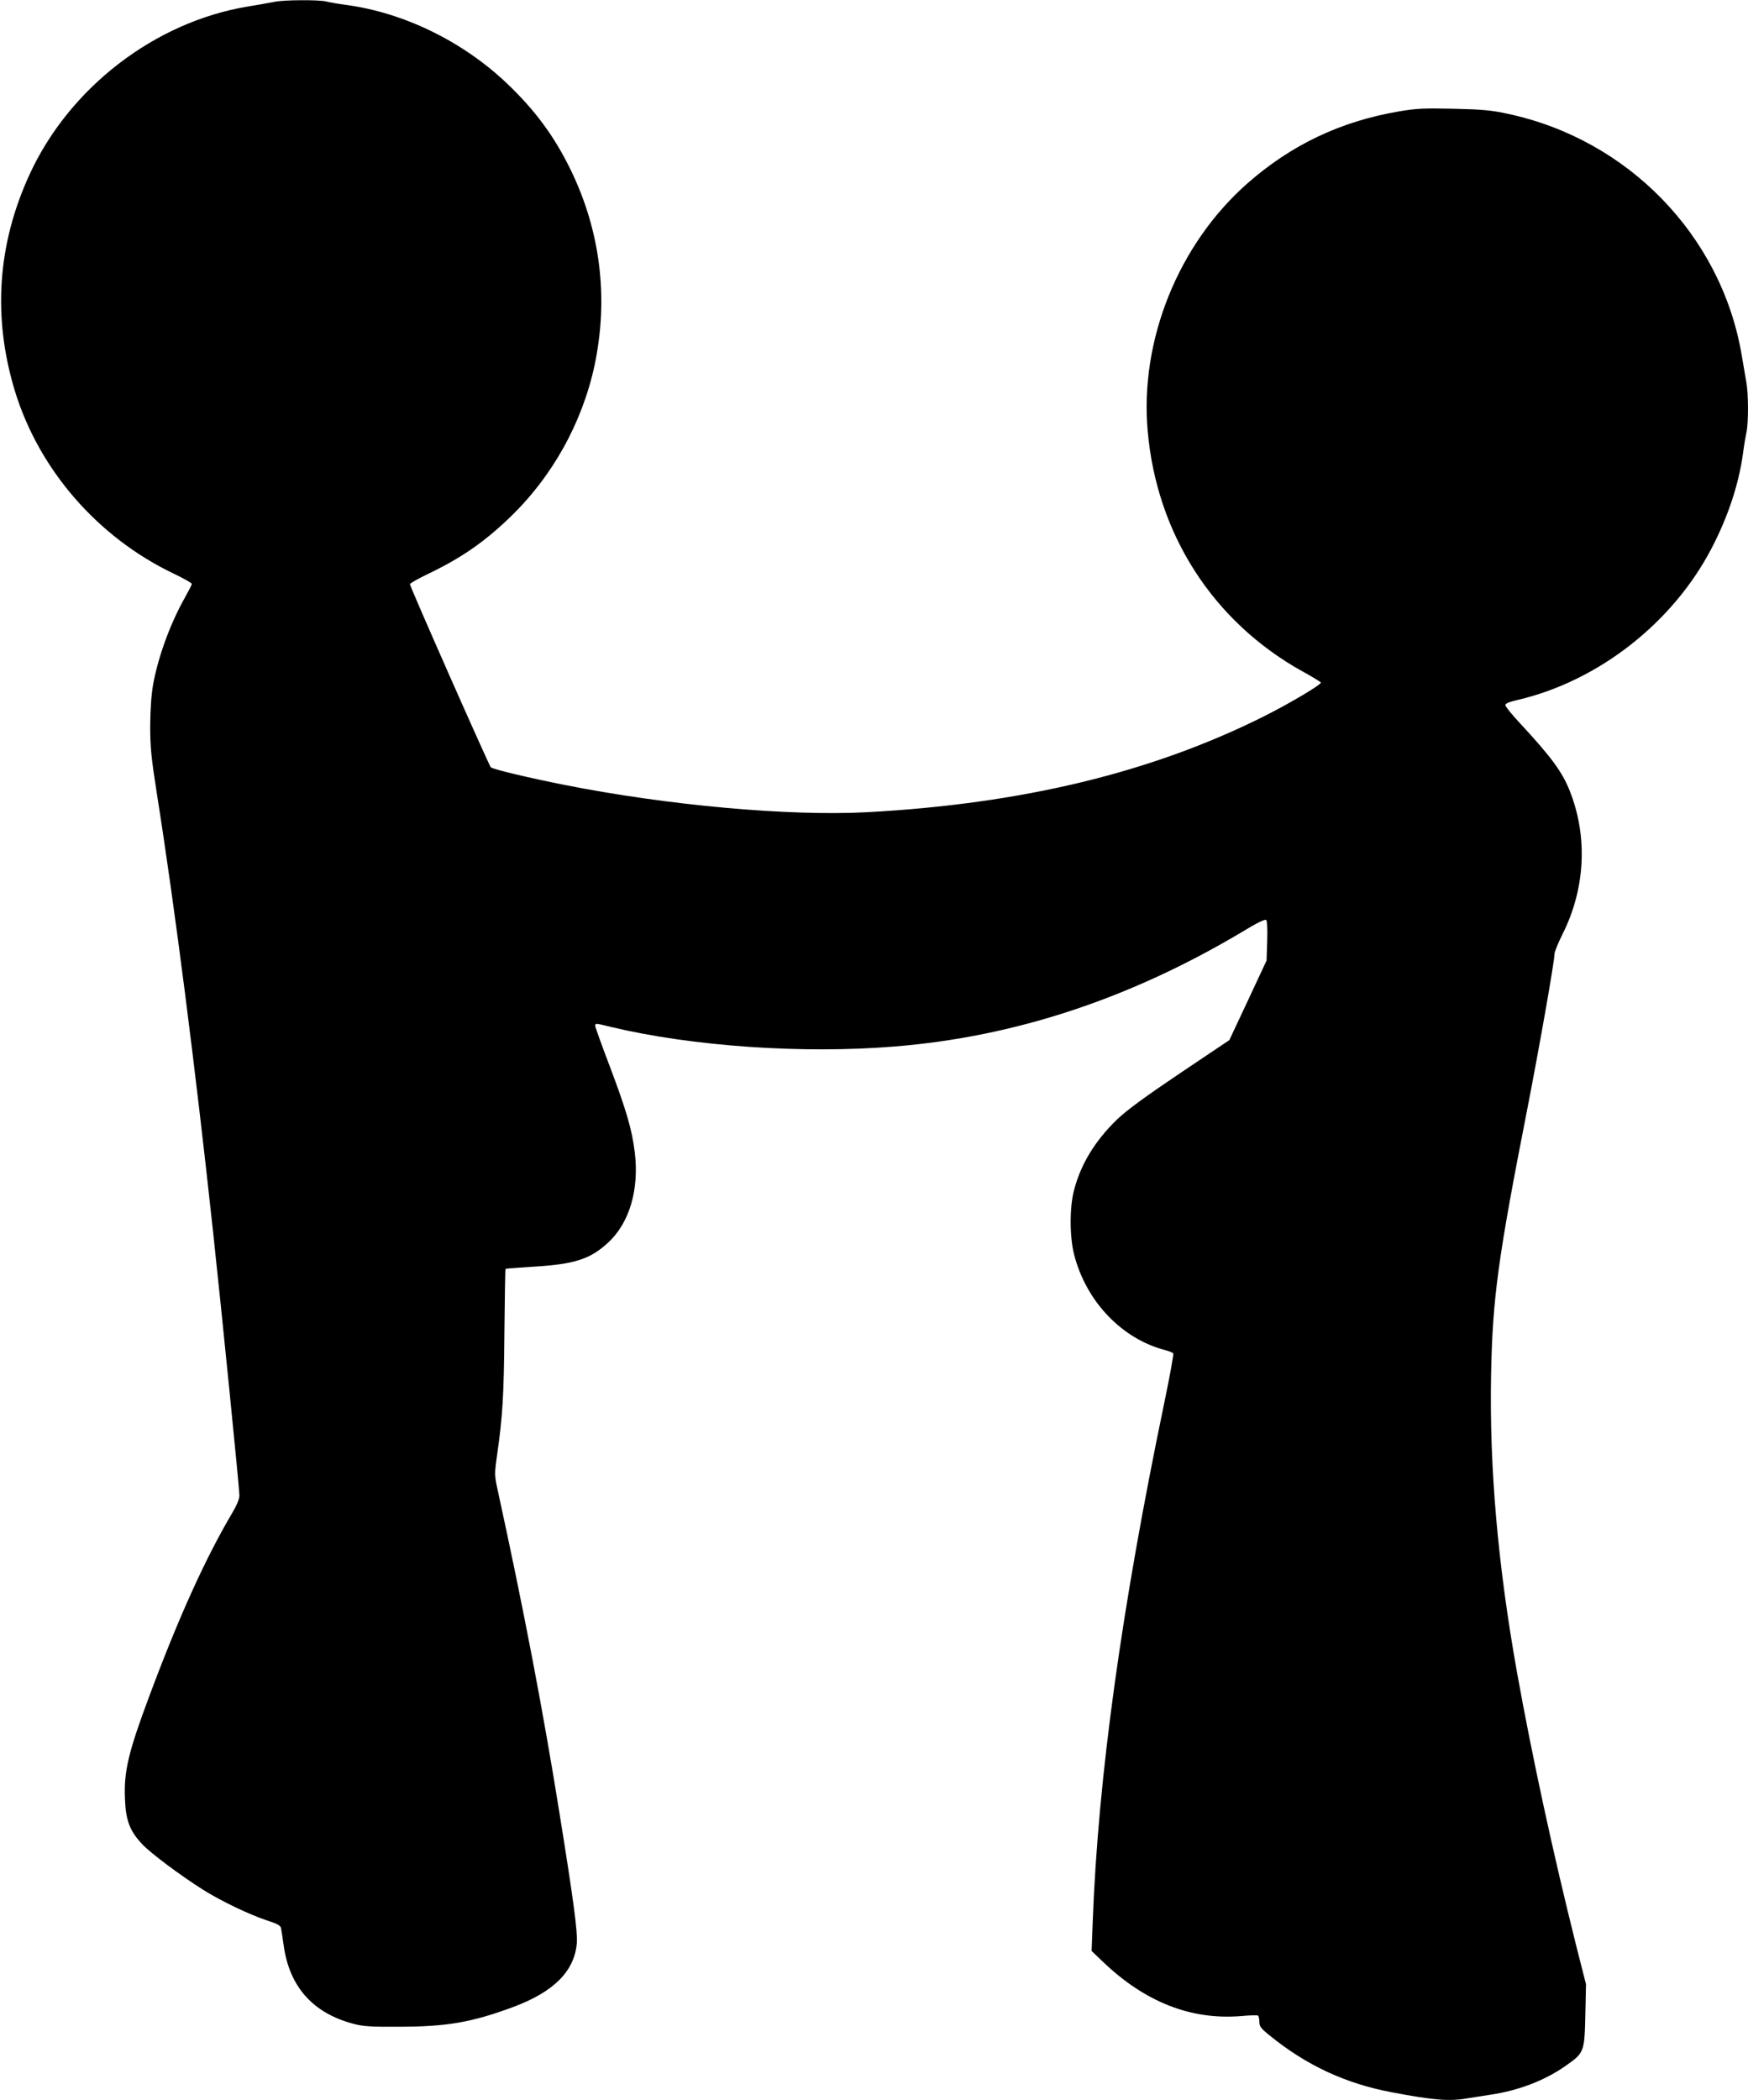
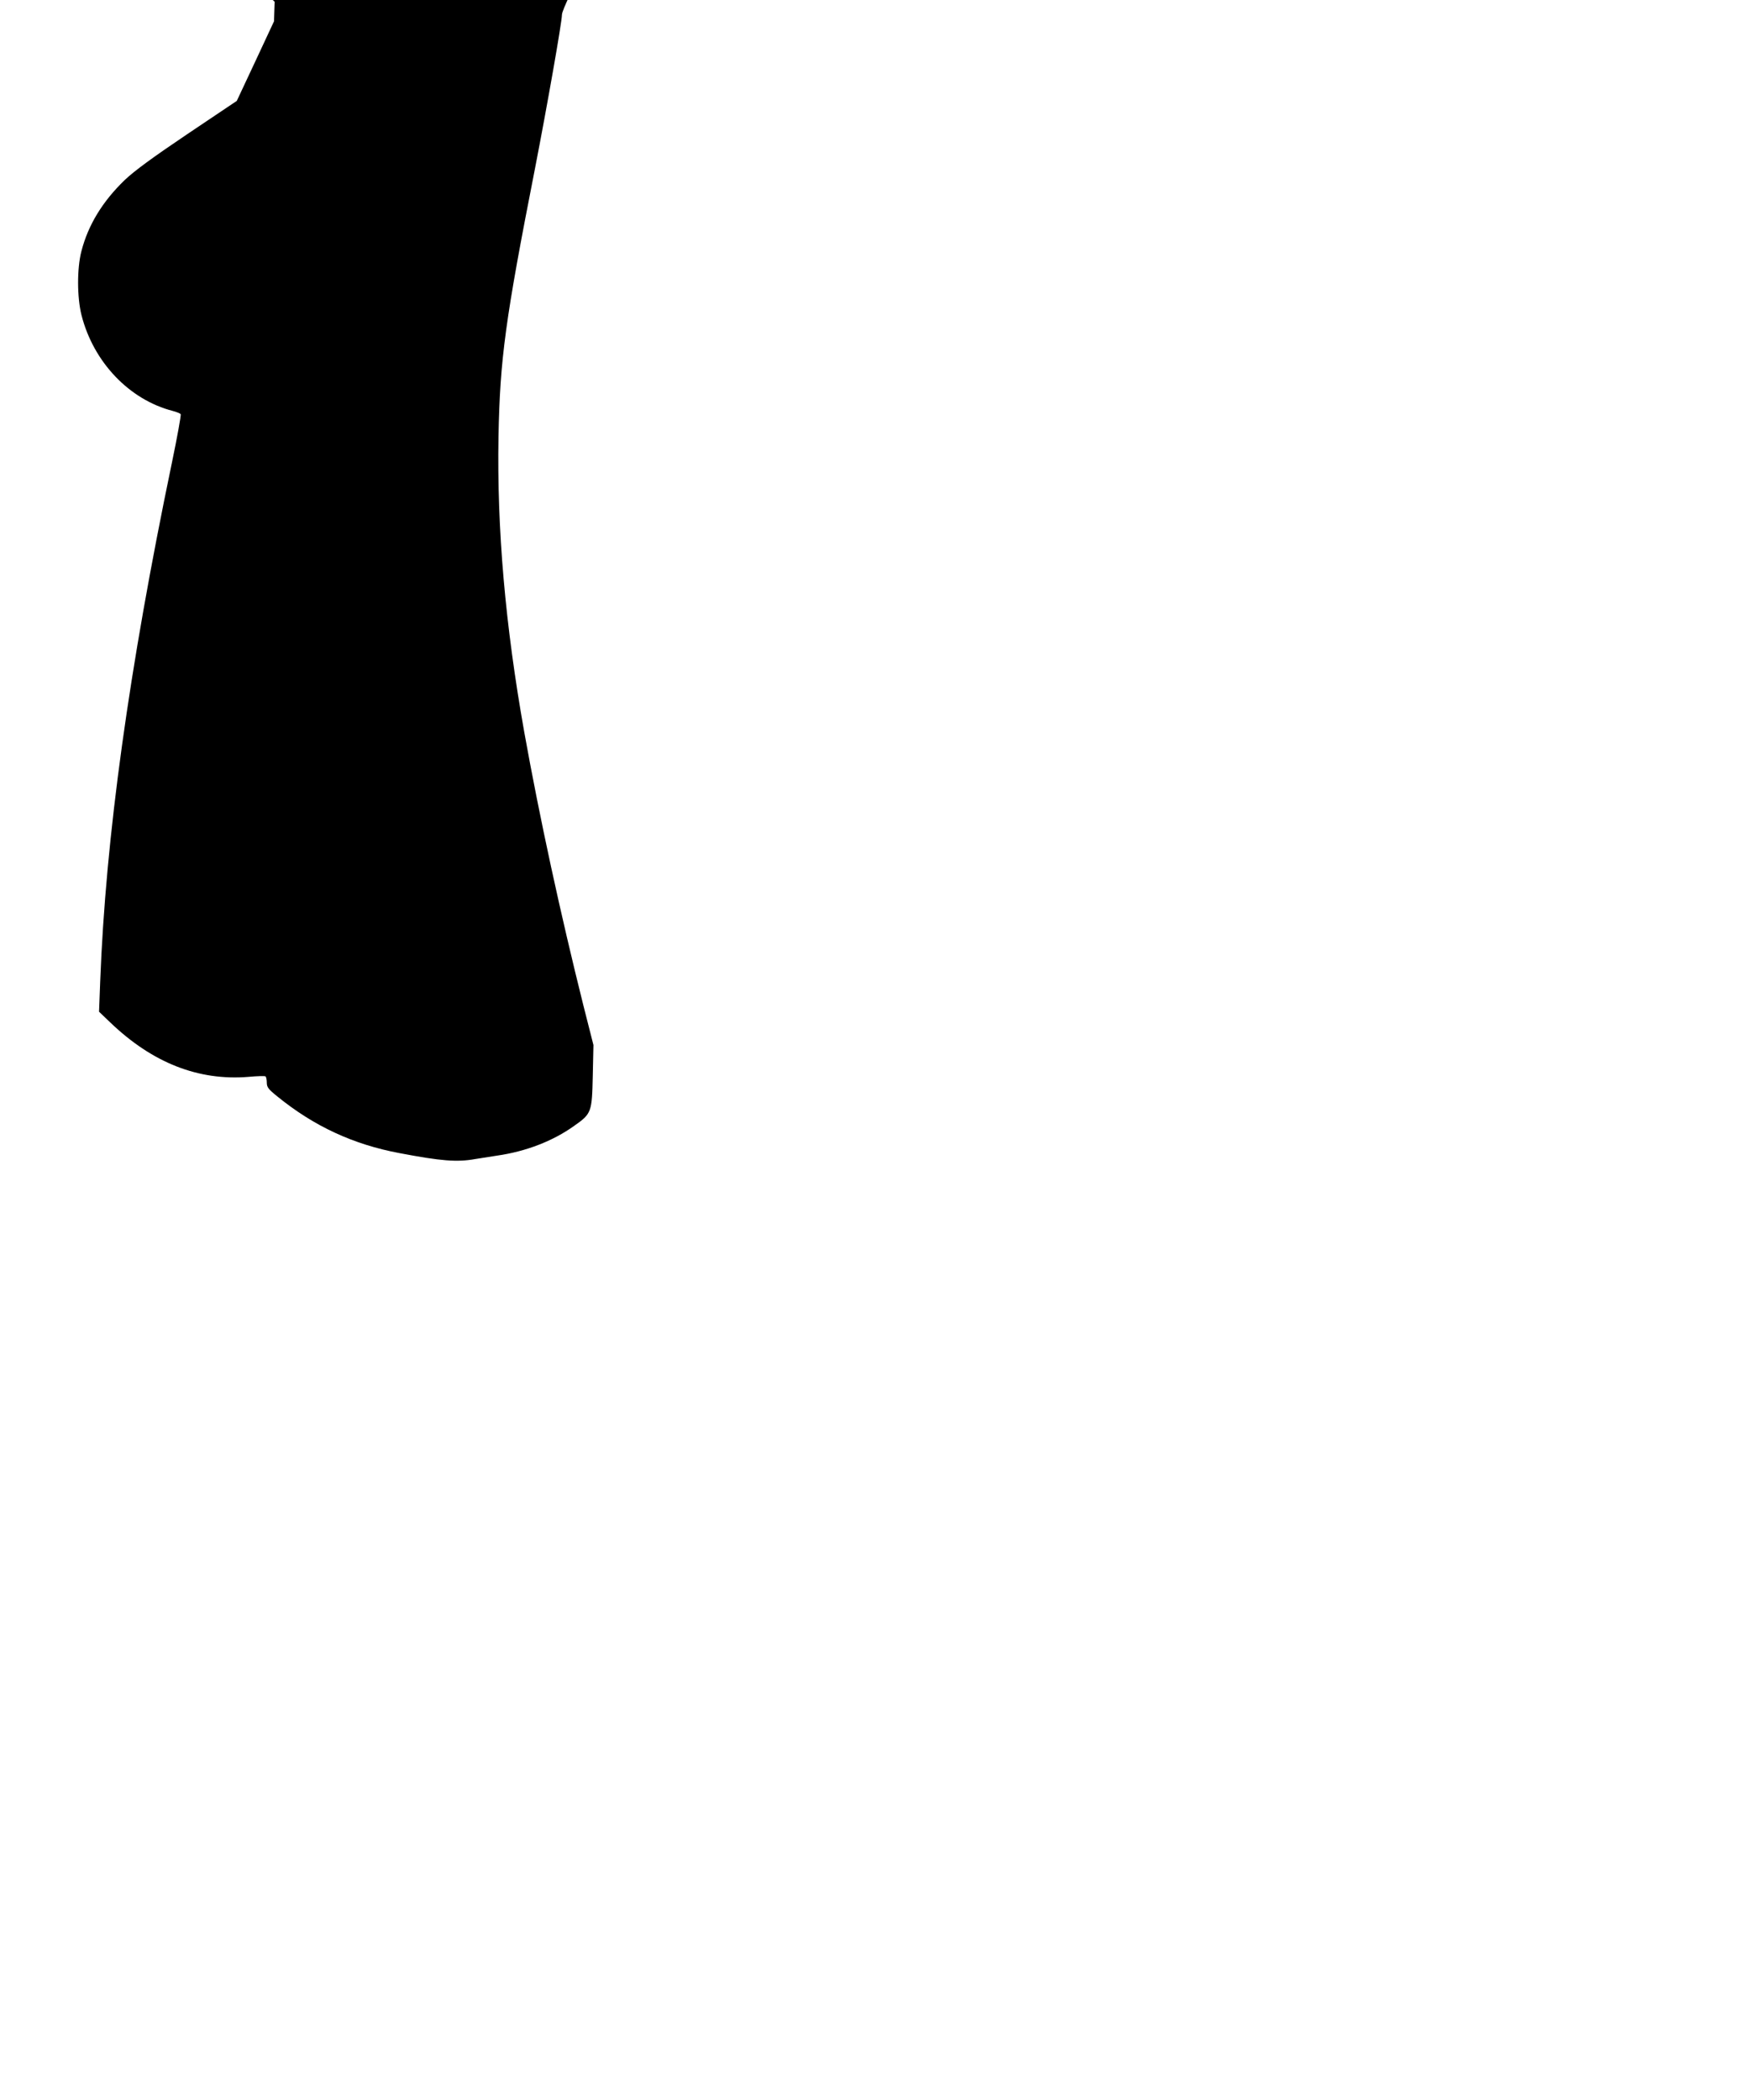
<svg xmlns="http://www.w3.org/2000/svg" version="1.0" width="1066pt" height="1280pt" viewBox="0 0 1066 1280" preserveAspectRatio="xMidYMid meet">
  <g transform="translate(0,1280) scale(0.1,-0.1)" fill="#000000" stroke="none">
-     <path d="M1675 12789 c-22 -4 -96 -18 -165 -29 -566 -94 -1086 -494 -1329 -1022 -197 -427 -227 -872 -90 -1322 147 -479 504 -890 965 -1111 63 -30 114 -59 114 -64 0 -5 -19 -42 -42 -83 -88 -155 -163 -359 -194 -529 -11 -62 -17 -147 -18 -249 0 -134 5 -190 41 -420 110 -695 234 -1665 342 -2665 53 -489 161 -1569 161 -1610 0 -22 -16 -61 -46 -111 -162 -274 -325 -634 -504 -1114 -127 -340 -155 -457 -148 -624 5 -133 29 -196 105 -277 51 -55 235 -192 373 -279 108 -68 282 -151 388 -186 65 -21 83 -31 86 -48 2 -11 10 -59 16 -105 35 -251 178 -412 425 -477 58 -16 107 -19 275 -18 293 0 445 26 699 120 250 93 376 220 389 393 4 70 -20 255 -104 776 -101 632 -218 1244 -377 1973 -22 101 -22 104 -6 220 34 236 42 365 45 746 2 214 5 390 7 392 1 1 79 7 172 13 250 15 345 46 454 147 130 120 190 324 162 551 -17 138 -51 254 -150 517 -50 131 -91 245 -91 252 0 18 -1 18 97 -6 493 -118 1169 -165 1728 -119 733 59 1435 291 2119 698 90 55 141 80 148 73 6 -6 8 -59 6 -128 l-4 -119 -113 -242 -114 -243 -301 -202 c-214 -144 -324 -225 -382 -280 -136 -131 -224 -275 -265 -436 -27 -105 -26 -281 1 -388 73 -287 292 -516 557 -584 23 -6 45 -15 48 -20 3 -5 -21 -139 -54 -297 -262 -1258 -404 -2287 -437 -3161 l-7 -184 69 -66 c257 -246 537 -356 843 -331 52 5 98 6 103 3 4 -3 8 -20 8 -38 0 -28 9 -40 65 -85 223 -181 462 -292 745 -345 253 -48 350 -56 461 -36 30 5 90 14 134 21 174 25 339 88 469 181 107 75 109 83 114 308 l4 185 -61 240 c-140 560 -267 1144 -361 1668 -116 652 -167 1237 -157 1802 9 474 42 714 222 1630 74 380 165 896 165 941 0 12 22 66 49 120 139 277 155 593 44 873 -46 116 -112 206 -305 414 -49 52 -88 101 -88 109 0 10 25 20 78 32 492 116 945 471 1181 926 101 194 166 393 191 580 6 47 16 104 21 127 12 55 12 232 -1 302 -5 31 -19 110 -30 175 -126 723 -693 1306 -1424 1462 -101 22 -156 27 -331 31 -182 4 -226 2 -333 -16 -357 -61 -656 -203 -925 -439 -421 -371 -657 -955 -608 -1509 55 -628 398 -1161 941 -1464 61 -33 112 -65 115 -69 7 -11 -190 -128 -350 -208 -685 -342 -1473 -532 -2419 -583 -476 -25 -1217 42 -1846 167 -221 44 -435 95 -447 107 -12 13 -493 1100 -493 1116 0 6 51 34 113 64 196 94 335 189 489 336 264 251 448 581 524 935 86 409 36 817 -146 1191 -100 205 -217 363 -388 526 -269 256 -629 432 -982 479 -47 6 -101 16 -121 21 -44 11 -258 10 -314 -2z" />
+     <path d="M1675 12789 l-4 -119 -113 -242 -114 -243 -301 -202 c-214 -144 -324 -225 -382 -280 -136 -131 -224 -275 -265 -436 -27 -105 -26 -281 1 -388 73 -287 292 -516 557 -584 23 -6 45 -15 48 -20 3 -5 -21 -139 -54 -297 -262 -1258 -404 -2287 -437 -3161 l-7 -184 69 -66 c257 -246 537 -356 843 -331 52 5 98 6 103 3 4 -3 8 -20 8 -38 0 -28 9 -40 65 -85 223 -181 462 -292 745 -345 253 -48 350 -56 461 -36 30 5 90 14 134 21 174 25 339 88 469 181 107 75 109 83 114 308 l4 185 -61 240 c-140 560 -267 1144 -361 1668 -116 652 -167 1237 -157 1802 9 474 42 714 222 1630 74 380 165 896 165 941 0 12 22 66 49 120 139 277 155 593 44 873 -46 116 -112 206 -305 414 -49 52 -88 101 -88 109 0 10 25 20 78 32 492 116 945 471 1181 926 101 194 166 393 191 580 6 47 16 104 21 127 12 55 12 232 -1 302 -5 31 -19 110 -30 175 -126 723 -693 1306 -1424 1462 -101 22 -156 27 -331 31 -182 4 -226 2 -333 -16 -357 -61 -656 -203 -925 -439 -421 -371 -657 -955 -608 -1509 55 -628 398 -1161 941 -1464 61 -33 112 -65 115 -69 7 -11 -190 -128 -350 -208 -685 -342 -1473 -532 -2419 -583 -476 -25 -1217 42 -1846 167 -221 44 -435 95 -447 107 -12 13 -493 1100 -493 1116 0 6 51 34 113 64 196 94 335 189 489 336 264 251 448 581 524 935 86 409 36 817 -146 1191 -100 205 -217 363 -388 526 -269 256 -629 432 -982 479 -47 6 -101 16 -121 21 -44 11 -258 10 -314 -2z" />
  </g>
</svg>